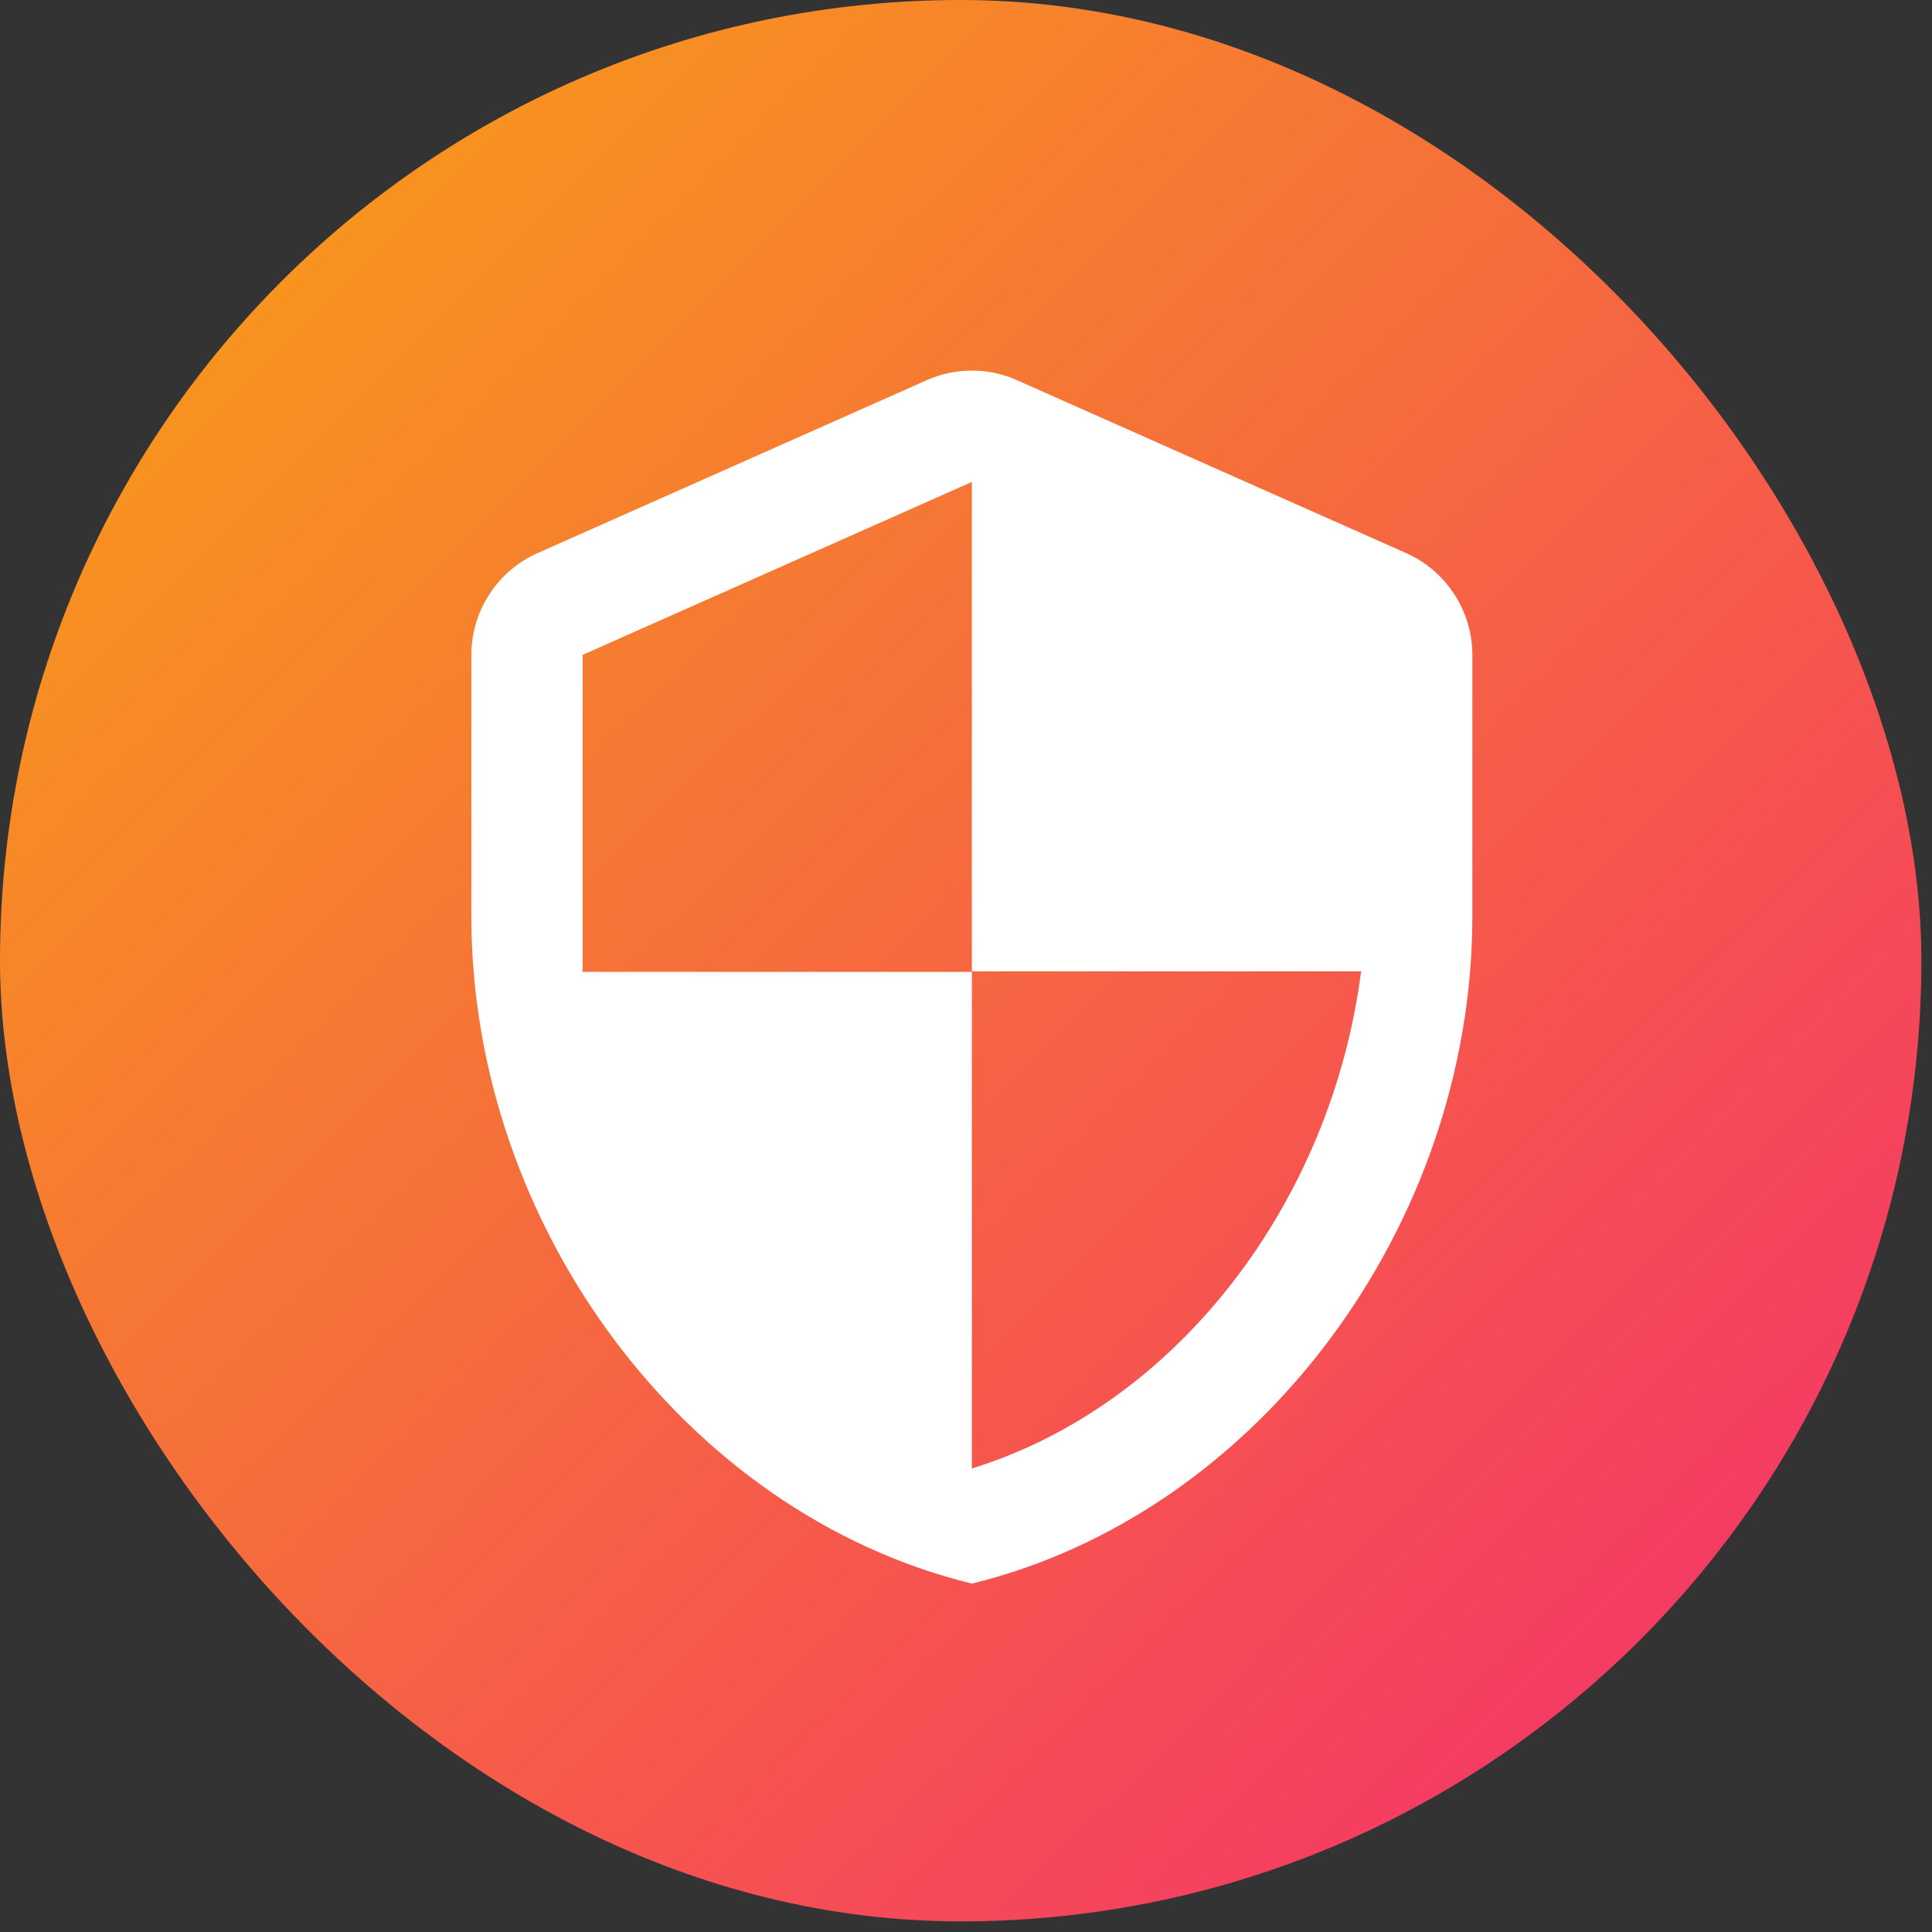
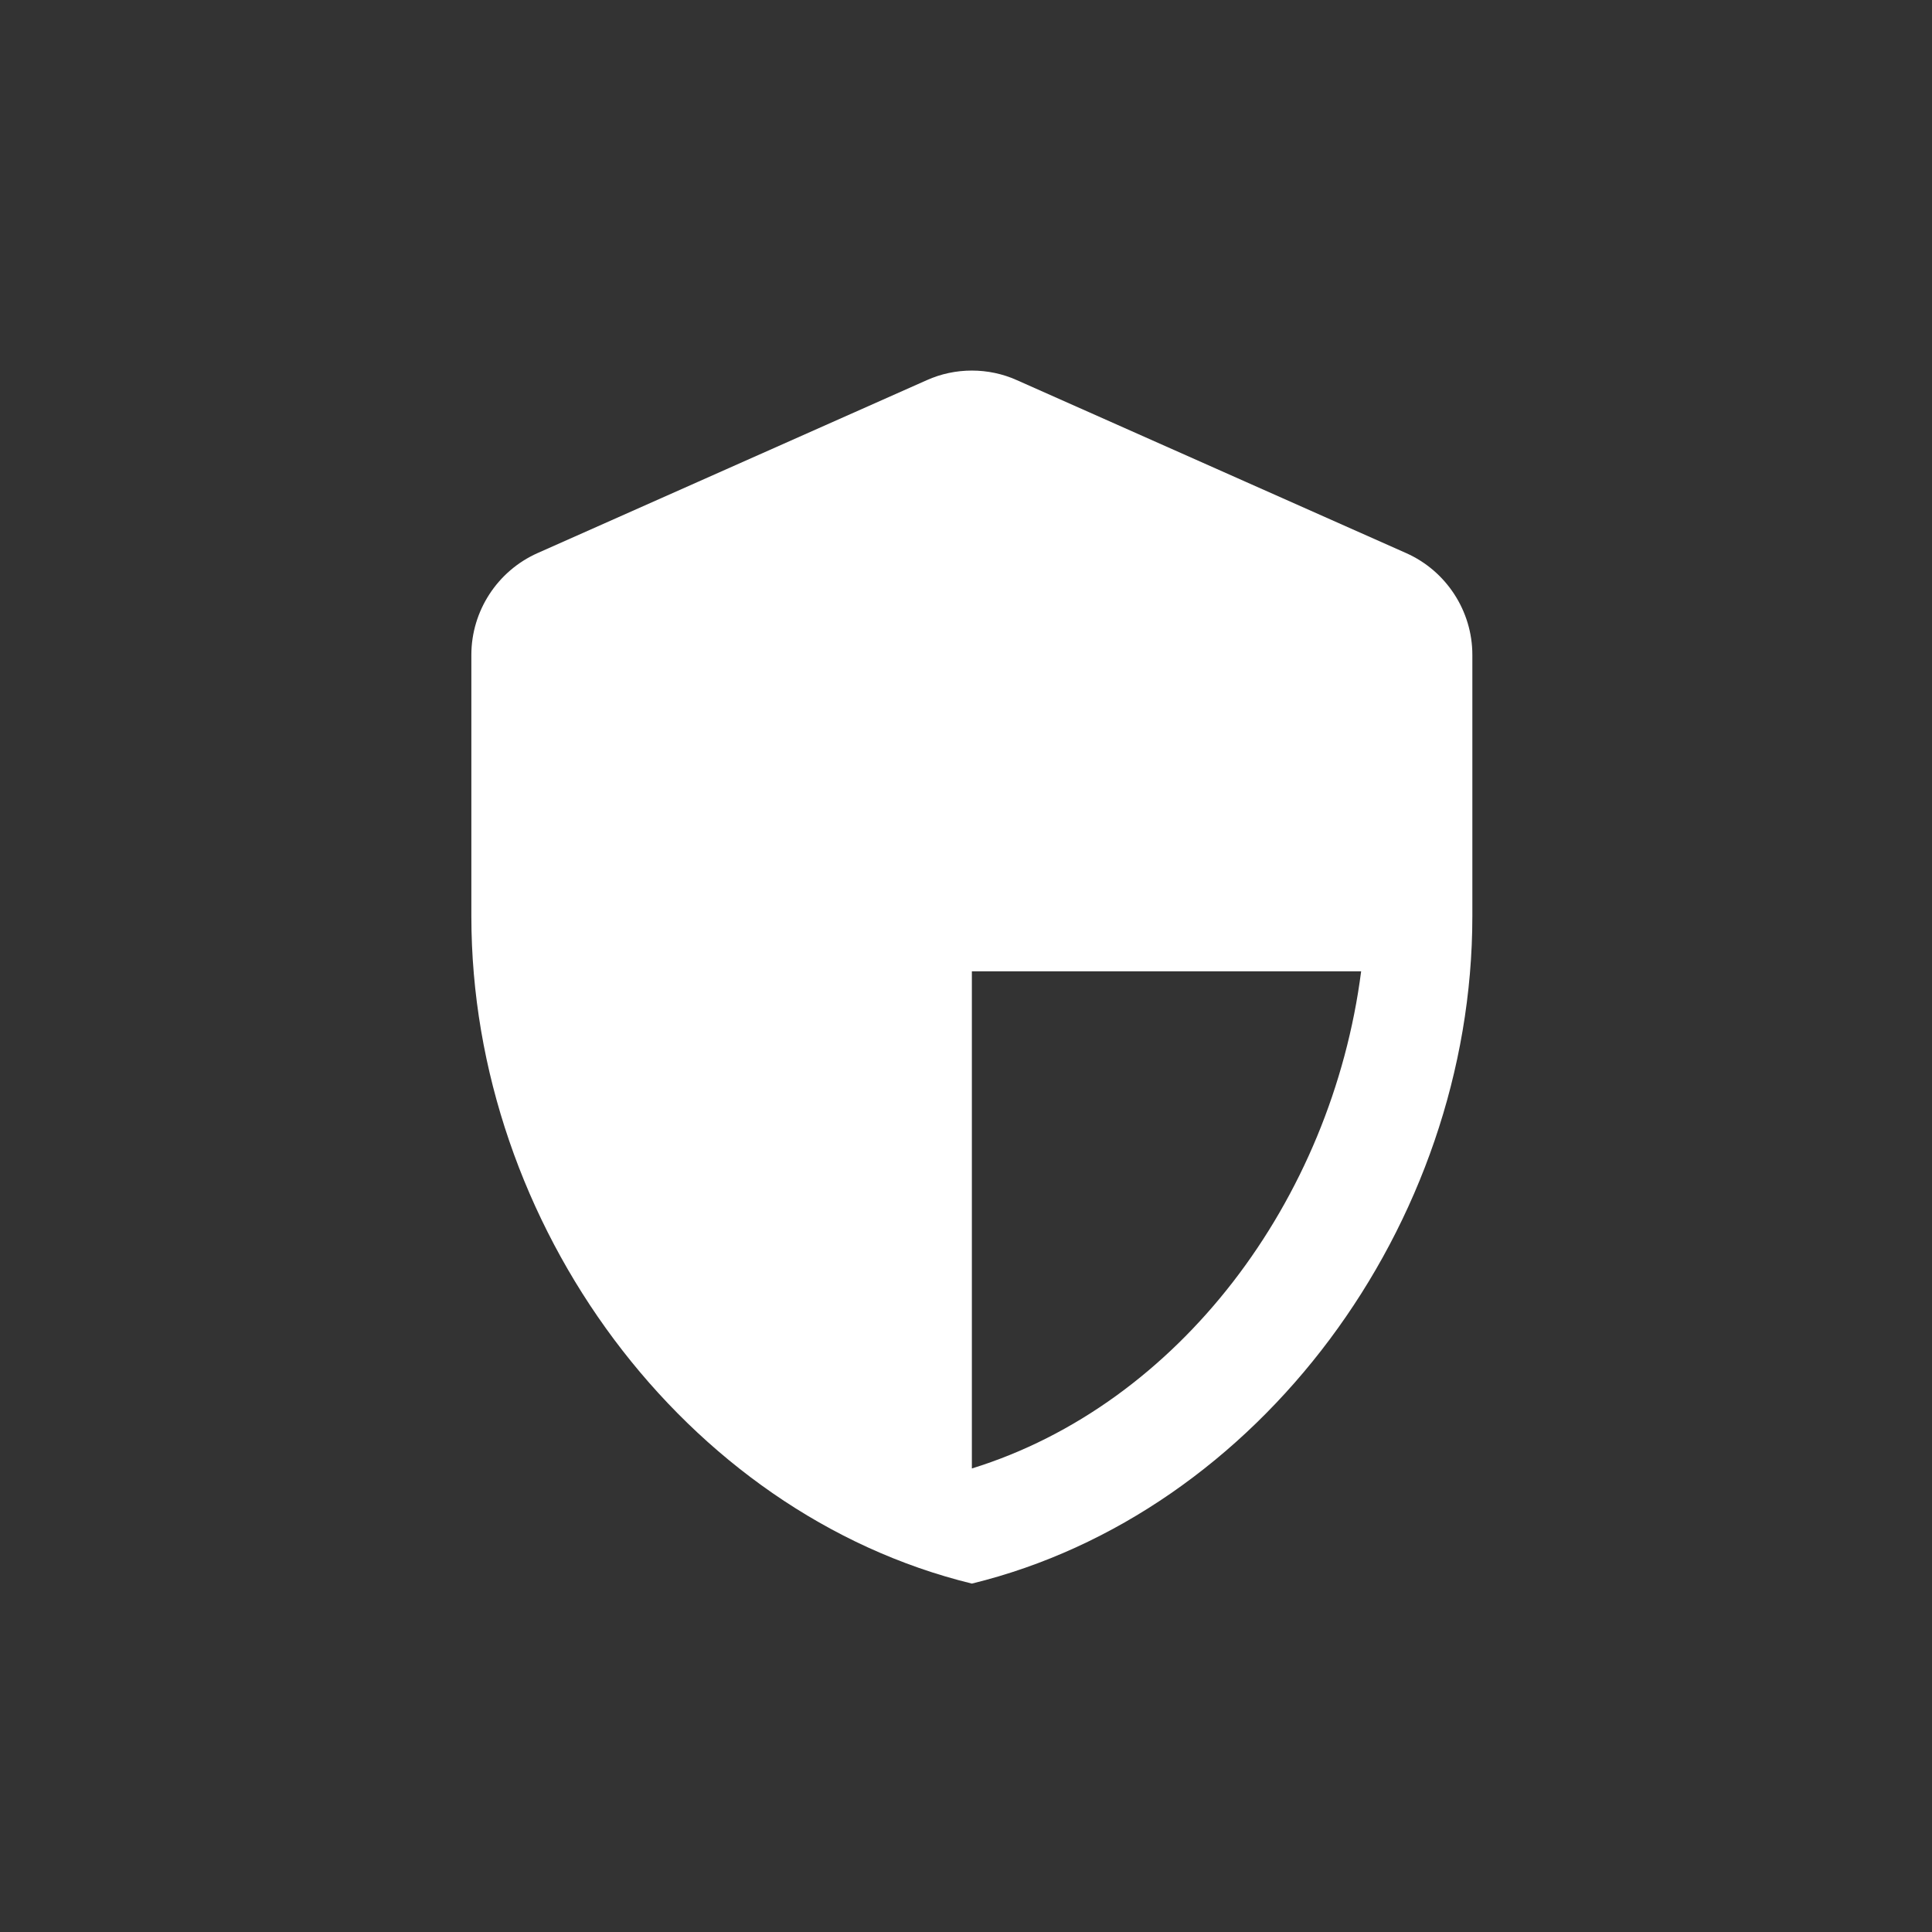
<svg xmlns="http://www.w3.org/2000/svg" width="80" height="80" viewBox="0 0 80 80" fill="none">
  <rect x="0" y="0" width="80" height="80" fill="#333333" stroke="none" />
-   <rect width="79.56" height="79.56" rx="39.78" fill="url(#paint0_linear_17251_1913)" />
-   <path d="M38.377 15.742L22.258 22.903C20.6 23.64 19.518 25.298 19.518 27.117V37.94C19.518 50.72 28.361 62.671 40.243 65.573C52.125 62.671 60.967 50.72 60.967 37.94V27.117C60.967 25.298 59.885 23.64 58.227 22.903L42.108 15.742C40.934 15.212 39.552 15.212 38.377 15.742ZM40.243 40.22H56.362C55.142 49.707 48.809 58.158 40.243 60.806V40.243H24.123V27.117L40.243 19.956V40.22Z" fill="white" />
+   <path d="M38.377 15.742L22.258 22.903C20.6 23.64 19.518 25.298 19.518 27.117V37.94C19.518 50.72 28.361 62.671 40.243 65.573C52.125 62.671 60.967 50.72 60.967 37.94V27.117C60.967 25.298 59.885 23.64 58.227 22.903L42.108 15.742C40.934 15.212 39.552 15.212 38.377 15.742ZM40.243 40.22H56.362C55.142 49.707 48.809 58.158 40.243 60.806V40.243V27.117L40.243 19.956V40.22Z" fill="white" />
  <defs>
    <linearGradient id="paint0_linear_17251_1913" x1="8.808" y1="13.07" x2="68.478" y2="73.024" gradientUnits="userSpaceOnUse">
      <stop stop-color="#F7941E" />
      <stop offset="1" stop-color="#F53766" />
    </linearGradient>
  </defs>
</svg>